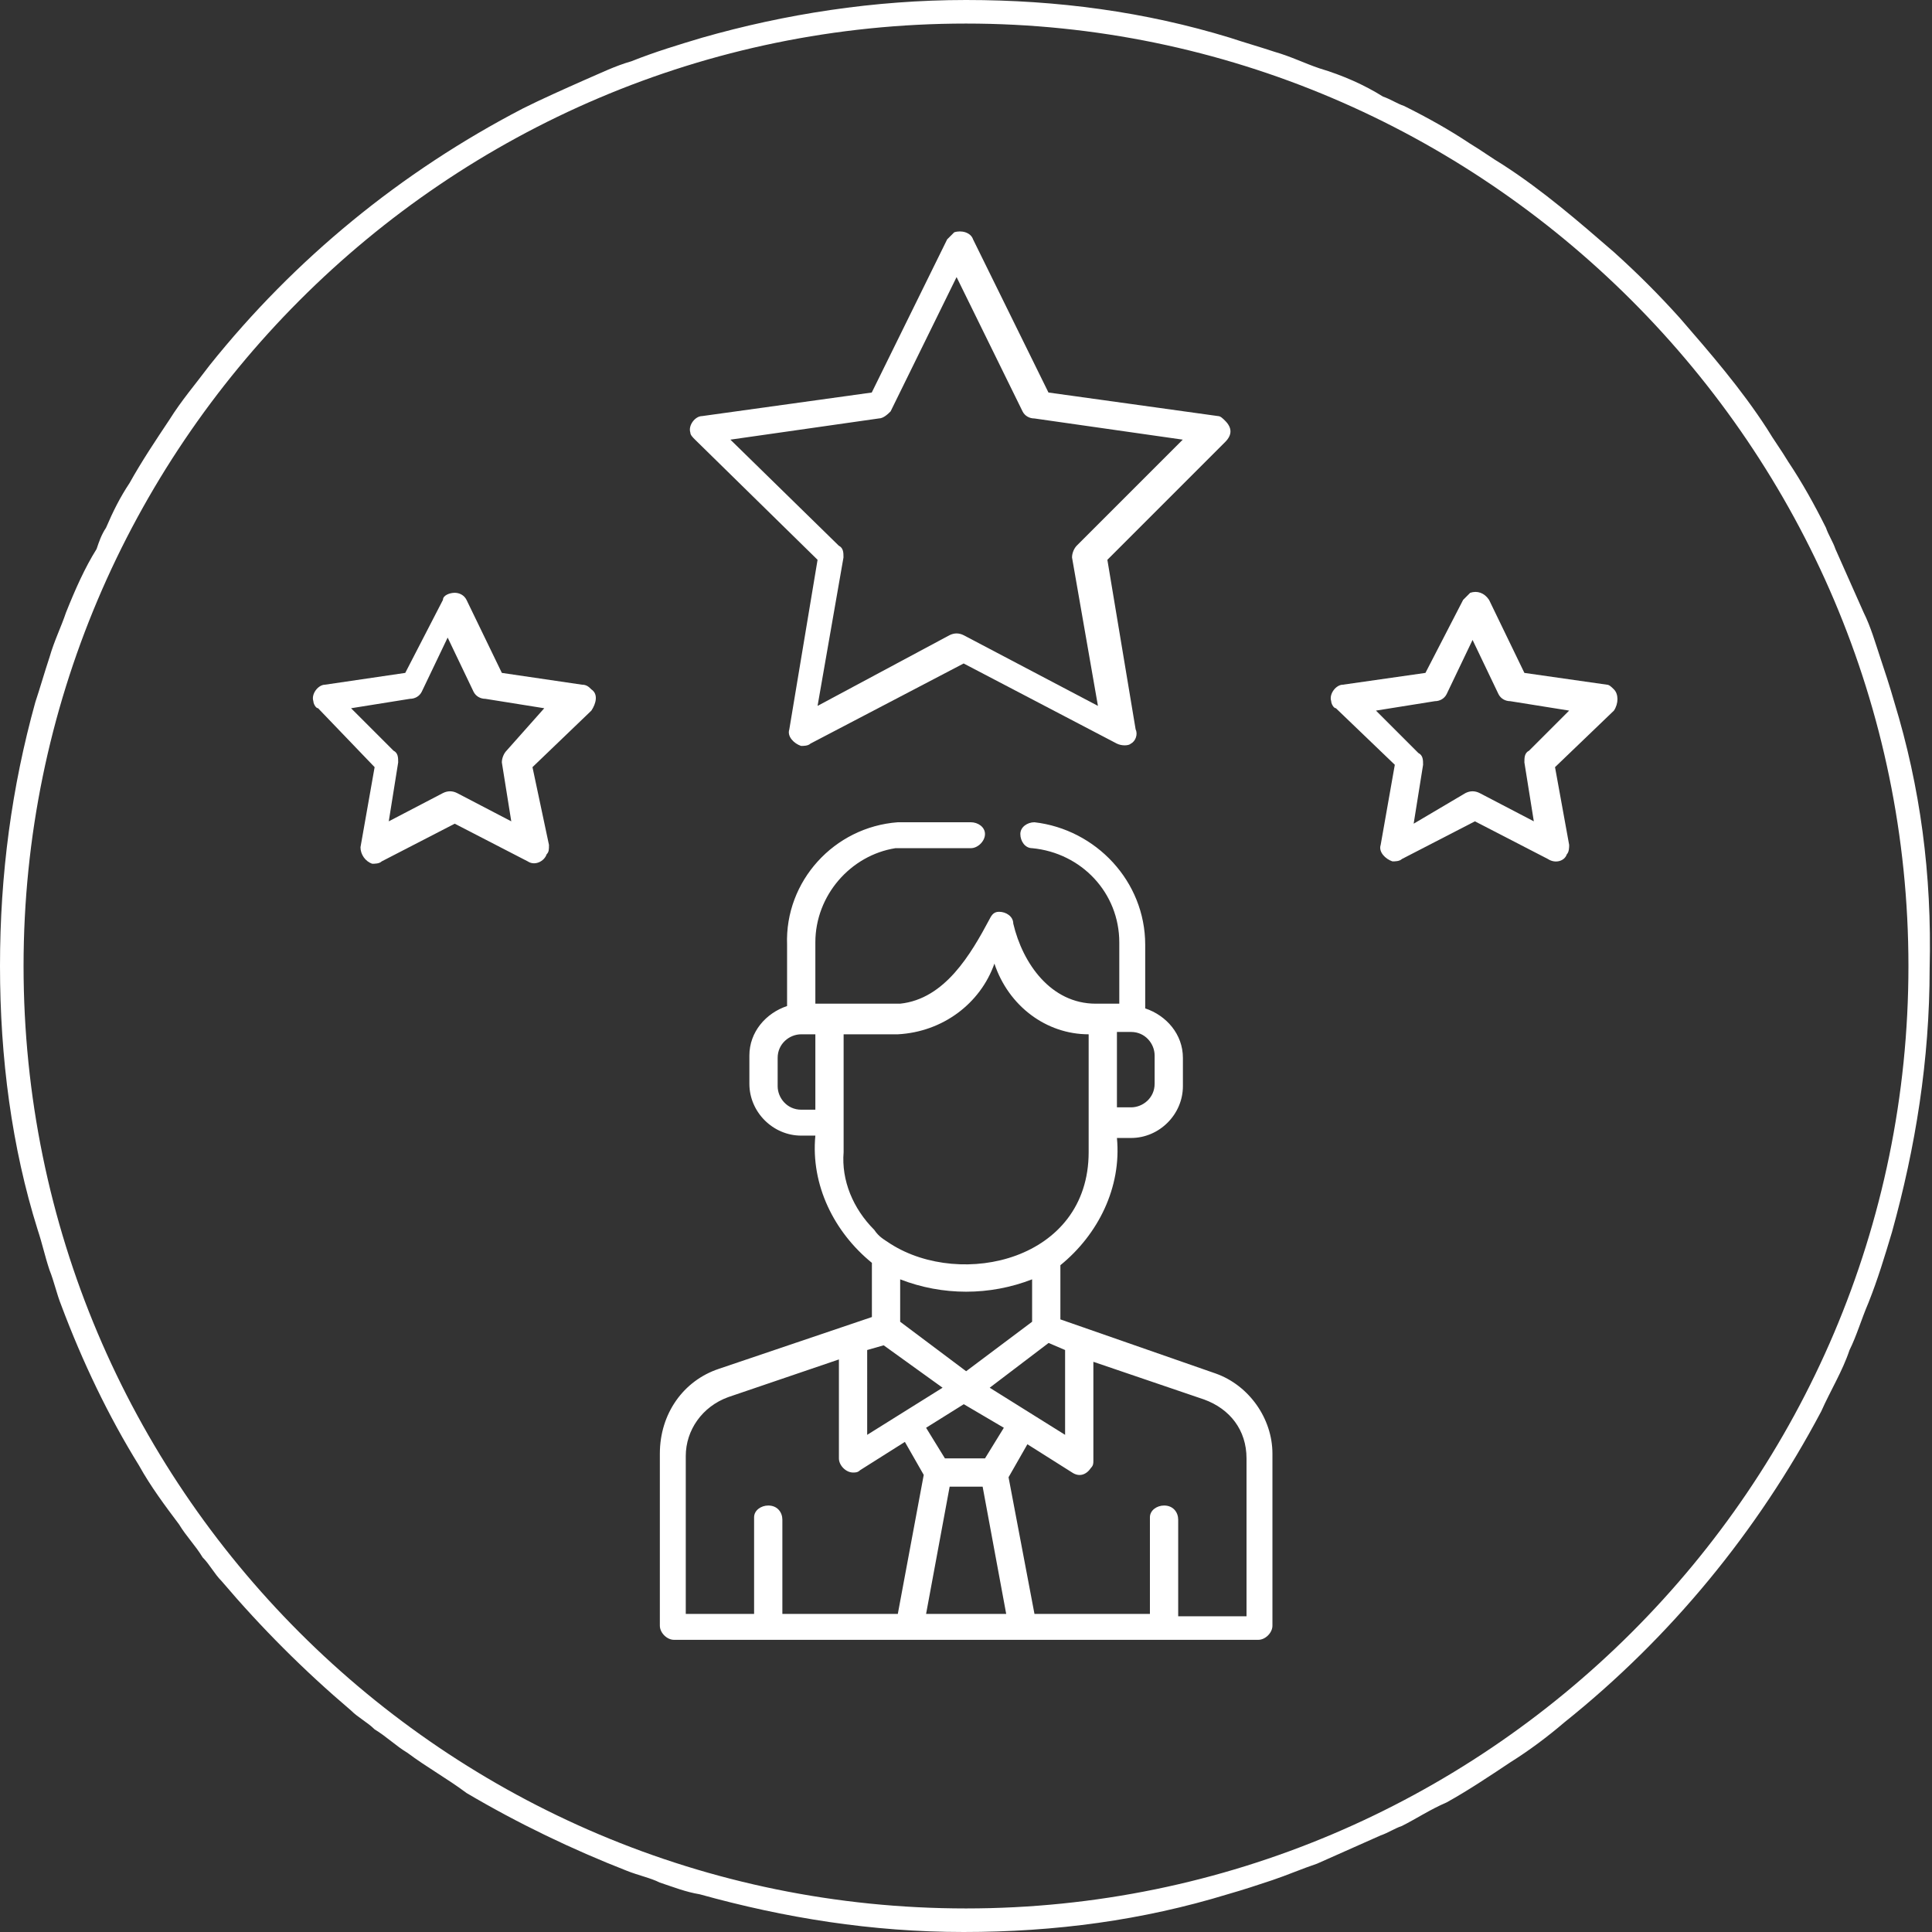
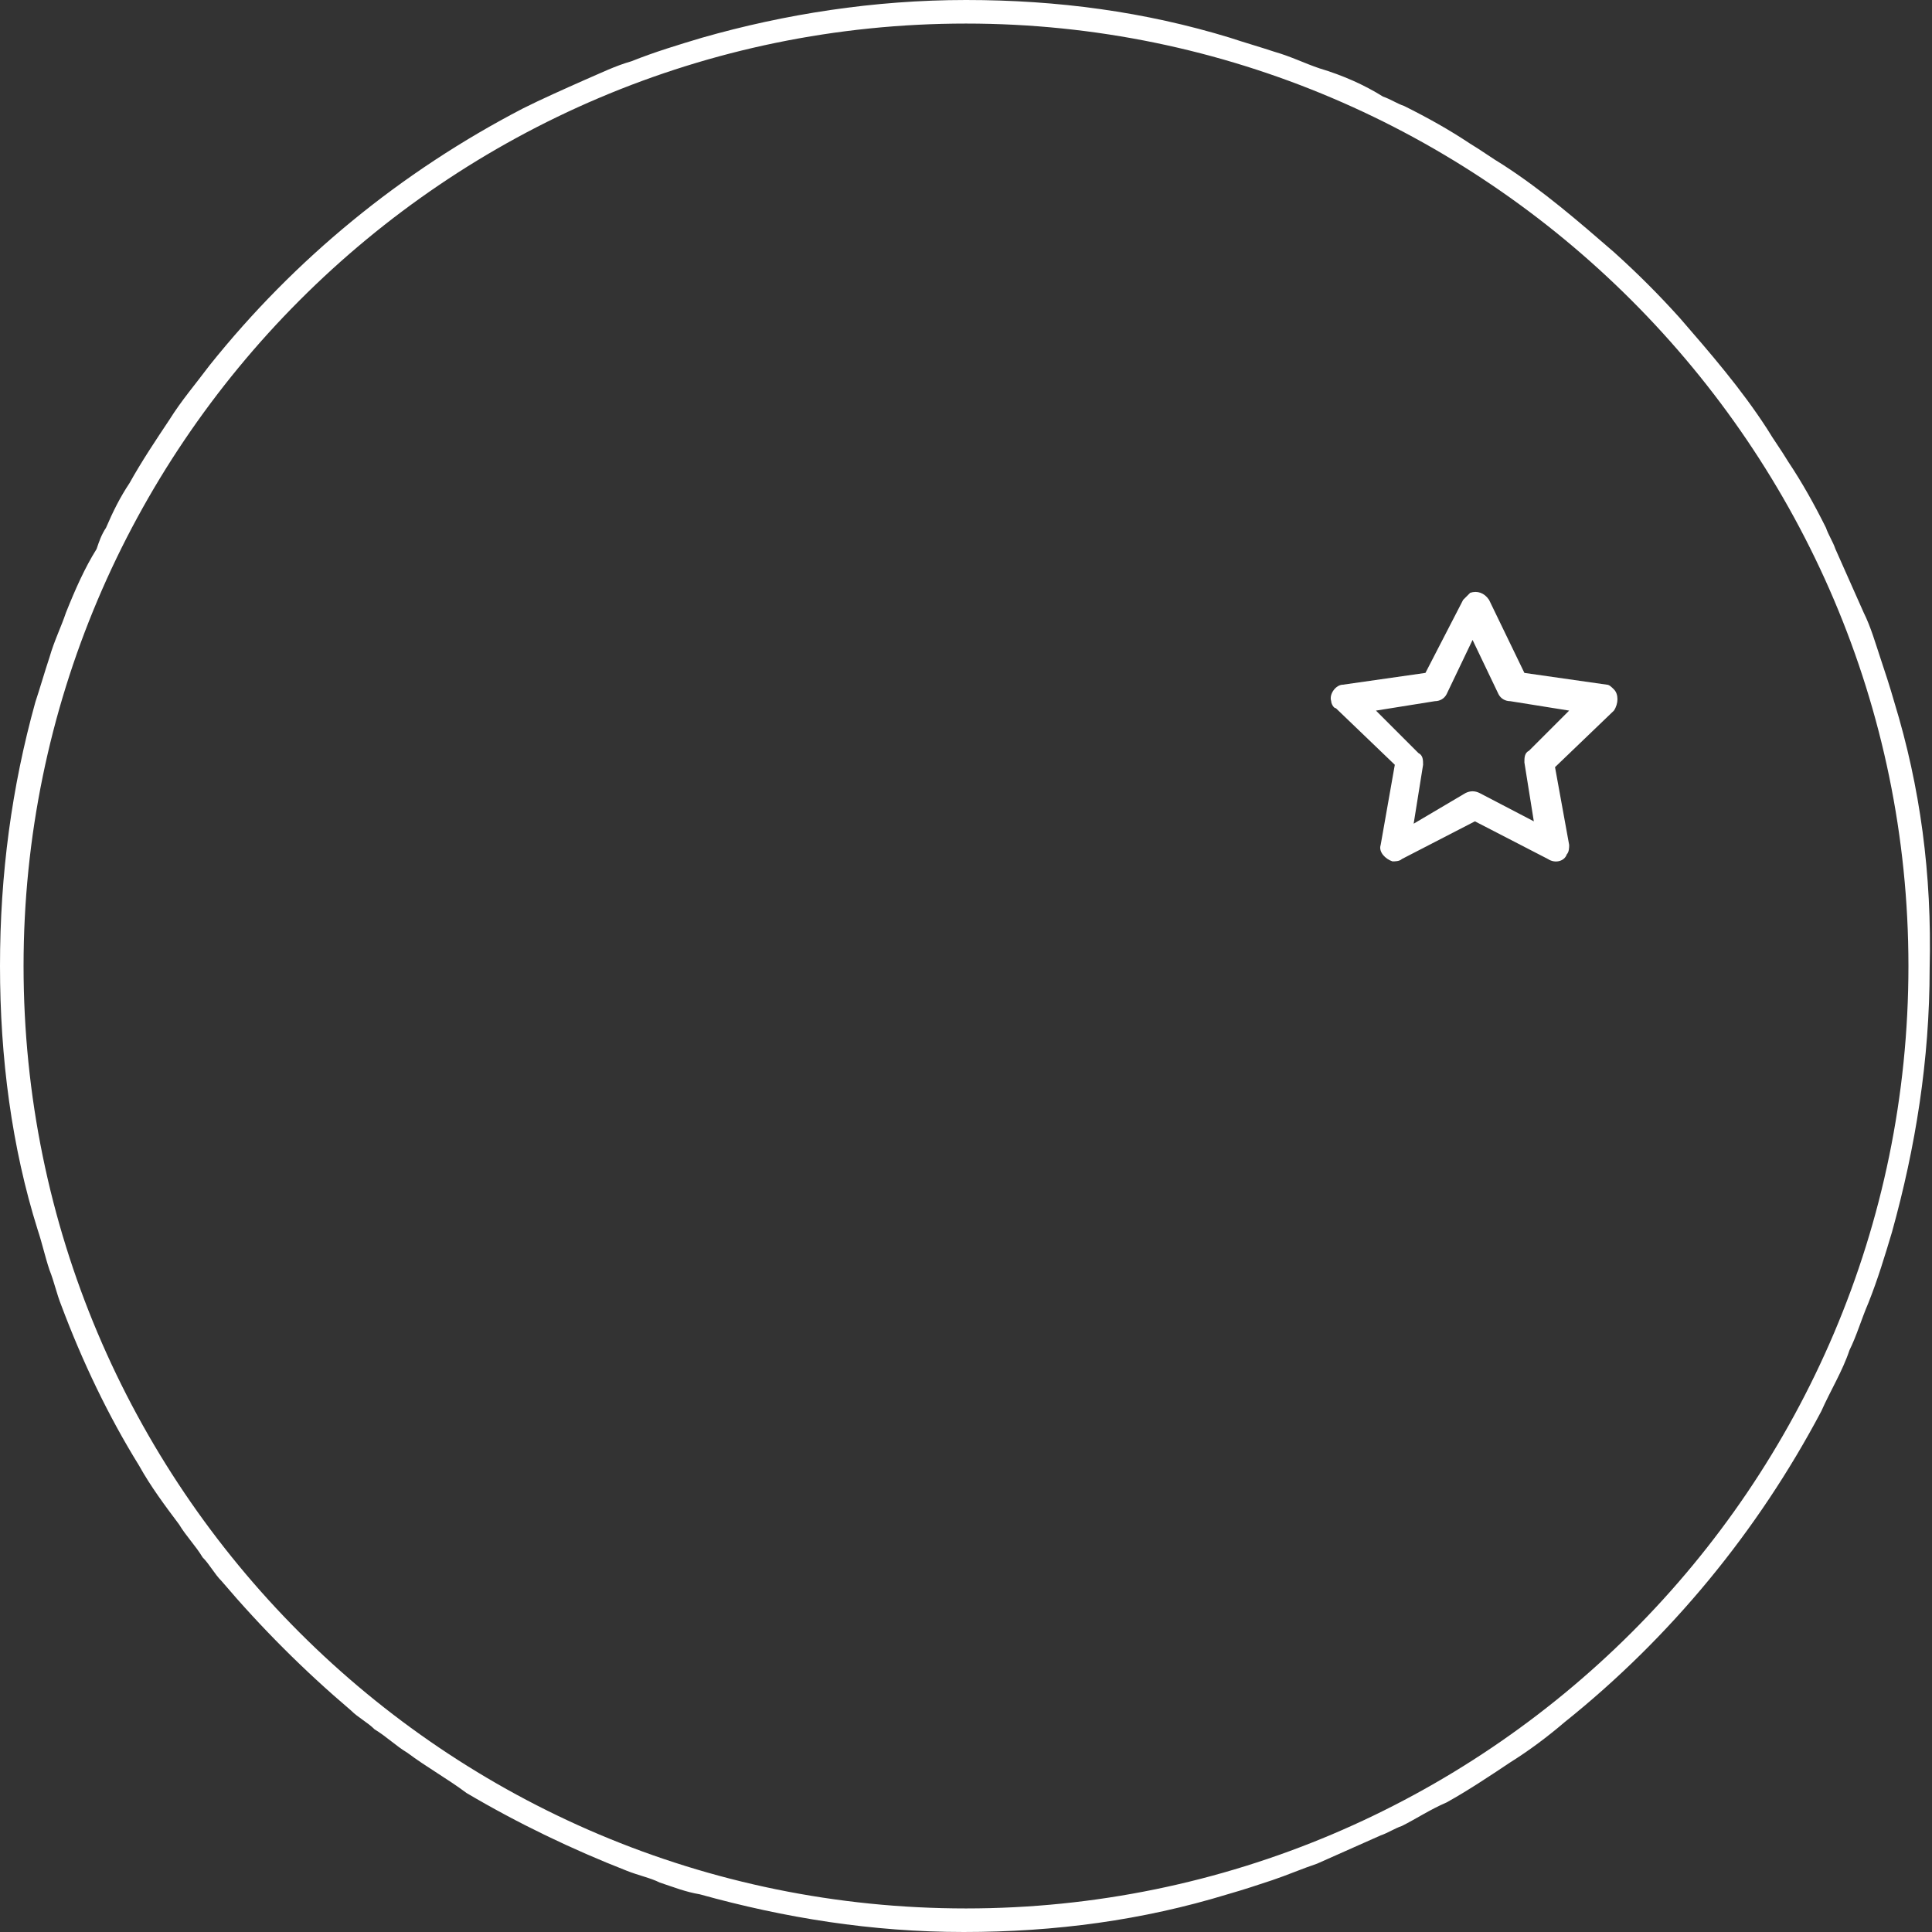
<svg xmlns="http://www.w3.org/2000/svg" version="1.1" id="レイヤー_1" x="0px" y="0px" viewBox="0 0 82 82" style="enable-background:new 0 0 82 82;" xml:space="preserve">
  <rect x="0" y="0" width="82" height="82" fill="#333333" stroke="none" />
  <style type="text/css">
	.st0{fill:none;}
	.st1{fill:#FFFFFF;}
</style>
  <g id="icon" transform="translate(-223 -6413)">
    <g id="楕円形_521" transform="translate(223 6413)">
      <g>
-         <path class="st0" d="M52,17.9c-0.1-0.1-0.2-0.2-0.3-0.2l-7.2-1l-3.2-6.5c-0.1-0.3-0.5-0.4-0.8-0.3c-0.1,0.1-0.2,0.2-0.3,0.3     l-3.2,6.5l-7.2,1c-0.3,0-0.6,0.4-0.5,0.7c0,0.1,0.1,0.2,0.2,0.3l5.2,5.1L33.3,31c-0.1,0.3,0.2,0.6,0.5,0.7c0.1,0,0.3,0,0.4-0.1     l6.5-3.4l6.5,3.4c0.2,0.1,0.5,0.1,0.6,0c0.2-0.1,0.3-0.4,0.2-0.6l-1.2-7.2l5.2-5.1C52.3,18.5,52.3,18.1,52,17.9z M45.7,23.2     c-0.1,0.1-0.2,0.3-0.2,0.5l1.1,6.3L41,27c-0.2-0.1-0.4-0.1-0.6,0l-5.6,3l1.1-6.3c0-0.2,0-0.4-0.2-0.5l-4.6-4.5l6.3-0.9     c0.2,0,0.4-0.2,0.5-0.3l2.8-5.7l2.8,5.7c0.1,0.2,0.3,0.3,0.5,0.3l6.3,0.9L45.7,23.2z M52,17.9c-0.1-0.1-0.2-0.2-0.3-0.2l-7.2-1     l-3.2-6.5c-0.1-0.3-0.5-0.4-0.8-0.3c-0.1,0.1-0.2,0.2-0.3,0.3l-3.2,6.5l-7.2,1c-0.3,0-0.6,0.4-0.5,0.7c0,0.1,0.1,0.2,0.2,0.3     l5.2,5.1L33.3,31c-0.1,0.3,0.2,0.6,0.5,0.7c0.1,0,0.3,0,0.4-0.1l6.5-3.4l6.5,3.4c0.2,0.1,0.5,0.1,0.6,0c0.2-0.1,0.3-0.4,0.2-0.6     l-1.2-7.2l5.2-5.1C52.3,18.5,52.3,18.1,52,17.9z M45.7,23.2c-0.1,0.1-0.2,0.3-0.2,0.5l1.1,6.3L41,27c-0.2-0.1-0.4-0.1-0.6,0     l-5.6,3l1.1-6.3c0-0.2,0-0.4-0.2-0.5l-4.6-4.5l6.3-0.9c0.2,0,0.4-0.2,0.5-0.3l2.8-5.7l2.8,5.7c0.1,0.2,0.3,0.3,0.5,0.3l6.3,0.9     L45.7,23.2z M25.1,29.3c-0.1-0.1-0.2-0.2-0.4-0.2l-3.4-0.5l-1.5-3.1c-0.1-0.2-0.3-0.3-0.5-0.3c-0.2,0-0.5,0.1-0.5,0.3l-1.5,3.1     l-3.4,0.5c-0.3,0-0.6,0.4-0.5,0.7c0,0.1,0.1,0.3,0.2,0.3l2.5,2.4L15.3,36c0,0.3,0.2,0.6,0.5,0.7c0.1,0,0.3,0,0.4-0.1l3.1-1.6     l3.1,1.6c0.3,0.2,0.7,0,0.8-0.3c0.1-0.1,0.1-0.2,0.1-0.4l-0.6-3.4l2.5-2.4C25.3,29.9,25.4,29.5,25.1,29.3z M21.5,31.9     c-0.1,0.1-0.2,0.3-0.2,0.5l0.4,2.5l-2.3-1.2c-0.2-0.1-0.4-0.1-0.6,0L16.7,35l0.4-2.5c0-0.2,0-0.4-0.2-0.5l-1.8-1.8l2.5-0.4     c0.2,0,0.4-0.1,0.5-0.3l1.1-2.3l1.1,2.3c0.1,0.2,0.3,0.3,0.5,0.3l2.5,0.4L21.5,31.9z M25.1,29.3c-0.1-0.1-0.2-0.2-0.4-0.2     l-3.4-0.5l-1.5-3.1c-0.1-0.2-0.3-0.3-0.5-0.3c-0.2,0-0.5,0.1-0.5,0.3l-1.5,3.1l-3.4,0.5c-0.3,0-0.6,0.4-0.5,0.7     c0,0.1,0.1,0.3,0.2,0.3l2.5,2.4L15.3,36c0,0.3,0.2,0.6,0.5,0.7c0.1,0,0.3,0,0.4-0.1l3.1-1.6l3.1,1.6c0.3,0.2,0.7,0,0.8-0.3     c0.1-0.1,0.1-0.2,0.1-0.4l-0.6-3.4l2.5-2.4C25.3,29.9,25.4,29.5,25.1,29.3z M21.5,31.9c-0.1,0.1-0.2,0.3-0.2,0.5l0.4,2.5     l-2.3-1.2c-0.2-0.1-0.4-0.1-0.6,0L16.7,35l0.4-2.5c0-0.2,0-0.4-0.2-0.5l-1.8-1.8l2.5-0.4c0.2,0,0.4-0.1,0.5-0.3l1.1-2.3l1.1,2.3     c0.1,0.2,0.3,0.3,0.5,0.3l2.5,0.4L21.5,31.9z M80.4,29.8c-0.2-0.7-0.4-1.3-0.6-1.9c-0.2-0.6-0.4-1.3-0.7-1.9v0     c-0.4-0.9-0.8-1.8-1.2-2.7c-0.1-0.3-0.3-0.6-0.4-0.9v0c-0.5-1-1-1.9-1.6-2.8c-0.3-0.5-0.6-0.9-0.9-1.4c-1.1-1.7-2.4-3.2-3.7-4.7     c-0.9-1-1.8-1.9-2.8-2.8c-1.5-1.3-3-2.6-4.7-3.7c-0.5-0.3-0.9-0.6-1.4-0.9c-0.9-0.6-1.8-1.1-2.8-1.6c0,0,0,0,0,0     c-0.3-0.1-0.6-0.3-0.9-0.4C57.9,3.6,57,3.2,56,2.9h0c-0.6-0.2-1.2-0.5-1.9-0.7c-0.6-0.2-1.3-0.4-1.9-0.6C48.6,0.5,44.9,0,41,0     s-7.7,0.6-11.2,1.6c-1,0.3-2,0.6-3,1c-0.7,0.2-1.3,0.5-2,0.8h0c-0.9,0.4-1.8,0.8-2.6,1.2C17,7.3,12.5,11,8.9,15.5c0,0,0,0,0,0     c-0.6,0.8-1.2,1.5-1.7,2.3c-0.6,0.9-1.2,1.8-1.7,2.7c-0.4,0.6-0.7,1.2-1,1.9v0c-0.2,0.3-0.3,0.6-0.4,0.9     c-0.4,0.9-0.8,1.8-1.2,2.7v0c-0.2,0.6-0.5,1.2-0.7,1.9c-0.2,0.6-0.4,1.3-0.6,1.9C0.5,33.4,0,37.1,0,41c0,3.9,0.5,7.7,1.6,11.2     c0.2,0.6,0.3,1.1,0.5,1.7c0.2,0.5,0.3,1,0.5,1.5c0.9,2.4,2,4.7,3.3,6.8c0.5,0.9,1.1,1.7,1.7,2.5c0,0,0,0,0,0     c0.3,0.5,0.7,0.9,1,1.4c0.3,0.3,0.5,0.7,0.8,1c1.6,2,3.5,3.8,5.5,5.5c0.3,0.3,0.7,0.5,1,0.8c0.5,0.3,0.9,0.7,1.4,1c0,0,0,0,0,0     c0.8,0.6,1.7,1.1,2.5,1.7c2.2,1.3,4.4,2.4,6.8,3.3c0.5,0.2,1,0.3,1.4,0.5c0.6,0.2,1.1,0.4,1.7,0.5c3.6,1,7.3,1.6,11.2,1.6     s7.6-0.5,11.2-1.6c0.7-0.2,1.3-0.4,1.9-0.6c0.6-0.2,1.3-0.5,1.9-0.7h0c0.9-0.4,1.8-0.8,2.7-1.2c0.3-0.1,0.6-0.3,0.9-0.4h0     c0.6-0.3,1.2-0.7,1.9-1c0.9-0.5,1.8-1.1,2.7-1.7c0.8-0.5,1.6-1.1,2.3-1.7c0,0,0,0,0,0c4.5-3.6,8.2-8.1,10.9-13.2     c0.4-0.9,0.9-1.7,1.2-2.6v0c0.3-0.6,0.5-1.3,0.8-2c0.4-1,0.7-2,1-3c1-3.6,1.6-7.3,1.6-11.2C82,37.1,81.5,33.4,80.4,29.8z      M43.5,17.5c0.1,0.2,0.3,0.3,0.5,0.3l6.3,0.9l-4.6,4.5c-0.1,0.1-0.2,0.3-0.2,0.5l1.1,6.3L41,27c-0.2-0.1-0.4-0.1-0.6,0l-5.6,3     l1.1-6.3c0-0.2,0-0.4-0.2-0.5l-4.6-4.5l6.3-0.9c0.2,0,0.4-0.2,0.5-0.3l2.8-5.7L43.5,17.5z M21.8,35l-2.3-1.2     c-0.2-0.1-0.4-0.1-0.6,0L16.7,35l0.4-2.5c0-0.2,0-0.4-0.2-0.5l-1.8-1.8l2.5-0.4c0.2,0,0.4-0.1,0.5-0.3l1.1-2.3l1.1,2.3     c0.1,0.2,0.3,0.3,0.5,0.3l2.5,0.4l-1.8,1.8c-0.1,0.1-0.2,0.3-0.2,0.5L21.8,35z M25.1,29.3c-0.1-0.1-0.2-0.2-0.4-0.2l-3.4-0.5     l-1.5-3.1c-0.1-0.2-0.3-0.3-0.5-0.3c-0.2,0-0.5,0.1-0.5,0.3l-1.5,3.1l-3.4,0.5c-0.3,0-0.6,0.4-0.5,0.7c0,0.1,0.1,0.3,0.2,0.3     l2.5,2.4L15.3,36c0,0.3,0.2,0.6,0.5,0.7c0.1,0,0.3,0,0.4-0.1l3.1-1.6l3.1,1.6c0.3,0.2,0.7,0,0.8-0.3c0.1-0.1,0.1-0.2,0.1-0.4     l-0.6-3.4l2.5-2.4C25.3,29.9,25.4,29.5,25.1,29.3z M21.5,31.9c-0.1,0.1-0.2,0.3-0.2,0.5l0.4,2.5l-2.3-1.2c-0.2-0.1-0.4-0.1-0.6,0     L16.7,35l0.4-2.5c0-0.2,0-0.4-0.2-0.5l-1.8-1.8l2.5-0.4c0.2,0,0.4-0.1,0.5-0.3l1.1-2.3l1.1,2.3c0.1,0.2,0.3,0.3,0.5,0.3l2.5,0.4     L21.5,31.9z M52,17.9c-0.1-0.1-0.2-0.2-0.3-0.2l-7.2-1l-3.2-6.5c-0.1-0.3-0.5-0.4-0.8-0.3c-0.1,0.1-0.2,0.2-0.3,0.3l-3.2,6.5     l-7.2,1c-0.3,0-0.6,0.4-0.5,0.7c0,0.1,0.1,0.2,0.2,0.3l5.2,5.1L33.3,31c-0.1,0.3,0.2,0.6,0.5,0.7c0.1,0,0.3,0,0.4-0.1l6.5-3.4     l6.5,3.4c0.2,0.1,0.5,0.1,0.6,0c0.2-0.1,0.3-0.4,0.2-0.6l-1.2-7.2l5.2-5.1C52.3,18.5,52.3,18.1,52,17.9z M45.7,23.2     c-0.1,0.1-0.2,0.3-0.2,0.5l1.1,6.3L41,27c-0.2-0.1-0.4-0.1-0.6,0l-5.6,3l1.1-6.3c0-0.2,0-0.4-0.2-0.5l-4.6-4.5l6.3-0.9     c0.2,0,0.4-0.2,0.5-0.3l2.8-5.7l2.8,5.7c0.1,0.2,0.3,0.3,0.5,0.3l6.3,0.9L45.7,23.2z M68.5,29.3c-0.1-0.1-0.2-0.2-0.3-0.2     l-3.4-0.5l-1.5-3.1c-0.2-0.3-0.5-0.4-0.8-0.3c-0.1,0.1-0.2,0.2-0.3,0.3l-1.5,3.1l-3.5,0.5c-0.3,0-0.6,0.4-0.5,0.7     c0,0.1,0.1,0.3,0.2,0.3l2.5,2.4L58.6,36c-0.1,0.3,0.2,0.6,0.5,0.7c0.1,0,0.3,0,0.4-0.1l3.1-1.6l3.1,1.6c0.3,0.2,0.7,0.1,0.8-0.2     c0.1-0.1,0.1-0.3,0.1-0.4L66,32.6l2.5-2.4C68.7,29.9,68.7,29.5,68.5,29.3z M64.9,31.9l1.8-1.8l-2.5-0.4c-0.2,0-0.4-0.2-0.5-0.3     l-1.1-2.3l-1.1,2.3c-0.1,0.2-0.3,0.3-0.5,0.3l-2.5,0.4l1.8,1.8c0.2,0.1,0.2,0.3,0.2,0.5L60,35l2.3-1.2c0.2-0.1,0.4-0.1,0.6,0     l2.3,1.2l-0.4-2.5C64.7,32.2,64.7,32,64.9,31.9z" />
-       </g>
+         </g>
      <g>
        <path class="st1" d="M80.4,29.8c-0.2-0.7-0.4-1.3-0.6-1.9c-0.2-0.6-0.4-1.3-0.7-1.9v0c-0.4-0.9-0.8-1.8-1.2-2.7     c-0.1-0.3-0.3-0.6-0.4-0.9v0c-0.5-1-1-1.9-1.6-2.8c-0.3-0.5-0.6-0.9-0.9-1.4c-1.1-1.7-2.4-3.2-3.7-4.7c-0.9-1-1.8-1.9-2.8-2.8     c-1.5-1.3-3-2.6-4.7-3.7c-0.5-0.3-0.9-0.6-1.4-0.9c-0.9-0.6-1.8-1.1-2.8-1.6c0,0,0,0,0,0c-0.3-0.1-0.6-0.3-0.9-0.4     C57.9,3.6,57,3.2,56,2.9h0c-0.6-0.2-1.2-0.5-1.9-0.7c-0.6-0.2-1.3-0.4-1.9-0.6C48.6,0.5,44.9,0,41,0s-7.7,0.6-11.2,1.6     c-1,0.3-2,0.6-3,1c-0.7,0.2-1.3,0.5-2,0.8h0c-0.9,0.4-1.8,0.8-2.6,1.2C17,7.3,12.5,11,8.9,15.5c0,0,0,0,0,0     c-0.6,0.8-1.2,1.5-1.7,2.3c-0.6,0.9-1.2,1.8-1.7,2.7c-0.4,0.6-0.7,1.2-1,1.9v0c-0.2,0.3-0.3,0.6-0.4,0.9C3.6,24.1,3.2,25,2.8,26     v0c-0.2,0.6-0.5,1.2-0.7,1.9c-0.2,0.6-0.4,1.3-0.6,1.9C0.5,33.4,0,37.1,0,41c0,3.9,0.5,7.7,1.6,11.2c0.2,0.6,0.3,1.1,0.5,1.7     c0.2,0.5,0.3,1,0.5,1.5c0.9,2.4,2,4.7,3.3,6.8c0.5,0.9,1.1,1.7,1.7,2.5c0,0,0,0,0,0c0.3,0.5,0.7,0.9,1,1.4c0.3,0.3,0.5,0.7,0.8,1     c1.7,2,3.5,3.8,5.5,5.5c0.3,0.3,0.7,0.5,1,0.8c0.5,0.3,0.9,0.7,1.4,1c0,0,0,0,0,0c0.8,0.6,1.7,1.1,2.5,1.7     c2.2,1.3,4.5,2.4,6.8,3.3c0.5,0.2,1,0.3,1.4,0.5c0.6,0.2,1.1,0.4,1.7,0.5c3.6,1,7.3,1.6,11.2,1.6s7.6-0.5,11.2-1.6     c0.7-0.2,1.3-0.4,1.9-0.6c0.6-0.2,1.3-0.5,1.9-0.7h0c0.9-0.4,1.8-0.8,2.7-1.2c0.3-0.1,0.6-0.3,0.9-0.4h0c0.6-0.3,1.2-0.7,1.9-1     c0.9-0.5,1.8-1.1,2.7-1.7c0.8-0.5,1.6-1.1,2.3-1.7c0,0,0,0,0,0c4.5-3.6,8.2-8.1,10.9-13.2c0.4-0.9,0.9-1.7,1.2-2.6v0     c0.3-0.6,0.5-1.3,0.8-2c0.4-1,0.7-2,1-3c1-3.6,1.6-7.3,1.6-11.2C82,37.1,81.5,33.4,80.4,29.8z M41,81C18.9,81,1,63.1,1,41     C1,19,18.9,1,41,1c22,0,40,18,40,40C81,63.1,63,81,41,81z" />
      </g>
    </g>
    <g id="グループ_19720">
      <g id="グループ_19719" transform="translate(23049.506 15306.799)">
        <g id="stars" transform="translate(-22813.506 -8884.239)">
          <g id="パス_778030">
-             <path class="st1" d="M39,8.3c-0.1-0.1-0.2-0.2-0.3-0.2l-7.2-1l-3.2-6.5c-0.1-0.3-0.5-0.4-0.8-0.3c-0.1,0.1-0.2,0.2-0.3,0.3       l-3.2,6.5l-7.2,1c-0.3,0-0.6,0.4-0.5,0.7c0,0.1,0.1,0.2,0.2,0.3l5.2,5.1l-1.2,7.2c-0.1,0.3,0.2,0.6,0.5,0.7       c0.1,0,0.3,0,0.4-0.1l6.5-3.4l6.5,3.4c0.2,0.1,0.5,0.1,0.6,0c0.2-0.1,0.3-0.4,0.2-0.6l-1.2-7.2L39,9.2       C39.3,8.9,39.3,8.6,39,8.3z M32.7,13.6c-0.1,0.1-0.2,0.3-0.2,0.5l1.1,6.3l-5.7-3c-0.2-0.1-0.4-0.1-0.6,0l-5.6,3l1.1-6.3       c0-0.2,0-0.4-0.2-0.5l-4.6-4.5l6.3-0.9c0.2,0,0.4-0.2,0.5-0.3l2.8-5.7l2.8,5.7c0.1,0.2,0.3,0.3,0.5,0.3l6.3,0.9L32.7,13.6z" />
-           </g>
+             </g>
          <g id="パス_778033">
            <path class="st1" d="M55.5,19.7c-0.1-0.1-0.2-0.2-0.3-0.2L51.7,19l-1.5-3.1c-0.2-0.3-0.5-0.4-0.8-0.3c-0.1,0.1-0.2,0.2-0.3,0.3       L47.5,19l-3.5,0.5c-0.3,0-0.6,0.4-0.5,0.7c0,0.1,0.1,0.3,0.2,0.3l2.5,2.4l-0.6,3.4c-0.1,0.3,0.2,0.6,0.5,0.7       c0.1,0,0.3,0,0.4-0.1l3.1-1.6l3.1,1.6c0.3,0.2,0.7,0.1,0.8-0.2c0.1-0.1,0.1-0.3,0.1-0.4L53,23l2.5-2.4       C55.7,20.3,55.7,19.9,55.5,19.7z M51.9,22.3c-0.2,0.1-0.2,0.3-0.2,0.5l0.4,2.5l-2.3-1.2c-0.2-0.1-0.4-0.1-0.6,0L47,25.4       l0.4-2.5c0-0.2,0-0.4-0.2-0.5l-1.8-1.8l2.5-0.4c0.2,0,0.4-0.1,0.5-0.3l1.1-2.3l1.1,2.3c0.1,0.2,0.3,0.3,0.5,0.3l2.5,0.4       L51.9,22.3z" />
          </g>
          <g id="パス_778034">
-             <path class="st1" d="M12.1,19.7c-0.1-0.1-0.2-0.2-0.4-0.2L8.3,19l-1.5-3.1c-0.1-0.2-0.3-0.3-0.5-0.3c-0.2,0-0.5,0.1-0.5,0.3       L4.2,19l-3.4,0.5c-0.3,0-0.6,0.4-0.5,0.7c0,0.1,0.1,0.3,0.2,0.3L2.9,23l-0.6,3.4c0,0.3,0.2,0.6,0.5,0.7c0.1,0,0.3,0,0.4-0.1       l3.1-1.6l3.1,1.6c0.3,0.2,0.7,0,0.8-0.3c0.1-0.1,0.1-0.2,0.1-0.4L9.6,23l2.5-2.4C12.3,20.3,12.4,19.9,12.1,19.7z M8.5,22.3       c-0.1,0.1-0.2,0.3-0.2,0.5l0.4,2.5l-2.3-1.2c-0.2-0.1-0.4-0.1-0.6,0l-2.3,1.2l0.4-2.5c0-0.2,0-0.4-0.2-0.5l-1.8-1.8l2.5-0.4       c0.2,0,0.4-0.1,0.5-0.3l1.1-2.3l1.1,2.3c0.1,0.2,0.3,0.3,0.5,0.3l2.5,0.4L8.5,22.3z" />
-           </g>
+             </g>
        </g>
        <g id="パス_778036">
-           <path class="st1" d="M-22774.9-8835.5C-22774.9-8835.6-22774.9-8835.6-22774.9-8835.5l-6.6-2.3v-2.3c1.6-1.3,2.6-3.3,2.4-5.4      h0.6c1.2,0,2.2-1,2.2-2.2v-1.2c0-1-0.7-1.8-1.6-2.1v-2.7c0-2.7-2.1-4.9-4.7-5.2c-0.3,0-0.6,0.2-0.6,0.5c0,0.3,0.2,0.6,0.5,0.6      c2.1,0.2,3.7,1.9,3.7,4v2.6h-1c-1.9,0-3.1-1.7-3.5-3.4c0-0.3-0.3-0.5-0.6-0.5c-0.2,0-0.3,0.1-0.4,0.3c-0.8,1.5-1.9,3.4-3.8,3.6      c-0.1,0-0.2,0-0.3,0h-3.3v-2.6c0-2,1.5-3.7,3.4-4c0.1,0,0.2,0,0.3,0c0.1,0,0.2,0,0.3,0h2.6c0.3,0,0.6-0.3,0.6-0.6      c0-0.3-0.3-0.5-0.6-0.5h-2.6c-0.1,0-0.2,0-0.3,0c-0.1,0-0.2,0-0.2,0c-2.7,0.2-4.8,2.5-4.7,5.2v2.6c-0.9,0.3-1.6,1.1-1.6,2.1v1.2      c0,1.2,1,2.2,2.2,2.2h0.6c-0.2,2.1,0.8,4.1,2.4,5.4v2.3l-6.5,2.2c-1.5,0.5-2.5,1.9-2.5,3.6v7.3c0,0.3,0.3,0.6,0.6,0.6h24.8      c0.3,0,0.6-0.3,0.6-0.6v-7.3C-22772.5-8833.6-22773.5-8835-22774.9-8835.5z M-22779.1-8850h0.6c0.6,0,1,0.5,1,1v1.2      c0,0.6-0.5,1-1,1h-0.6V-8850z M-22781.3-8836.5v3.6l-3.2-2l2.5-1.9L-22781.3-8836.5z M-22783.9-8833.2l-0.8,1.3h-1.7l-0.8-1.3      l1.6-1L-22783.9-8833.2z M-22788.3-8837.7v-1.8c1.8,0.7,3.8,0.7,5.6,0v1.8l-2.8,2.1L-22788.3-8837.7z M-22791.9-8846.7h-0.6      c-0.6,0-1-0.5-1-1v-1.2c0-0.6,0.5-1,1-1h0.6V-8846.7z M-22790.7-8844.9v-5h2.1c0.1,0,0.2,0,0.2,0c1.9-0.1,3.5-1.3,4.1-3      c0.6,1.8,2.2,3,4,3v5c0,4.6-5.4,5.8-8.4,3.9c-0.3-0.2-0.5-0.3-0.7-0.6C-22790.3-8842.5-22790.8-8843.7-22790.7-8844.9z       M-22789.7-8836.5l0.7-0.2l2.5,1.8l-3.2,2V-8836.5z M-22788.4-8825.3h-4.9v-4c0-0.3-0.2-0.6-0.6-0.6c-0.3,0-0.6,0.2-0.6,0.5v4.1      h-2.9v-6.7c0-1.1,0.7-2.1,1.8-2.5l4.7-1.6v4.2c0,0.3,0.3,0.6,0.6,0.6c0.1,0,0.2,0,0.3-0.1l1.9-1.2l0.8,1.4L-22788.4-8825.3z       M-22787.2-8825.3l1-5.4h1.4l1,5.4H-22787.2z M-22776.5-8825.3v-4c0-0.3-0.2-0.6-0.6-0.6c-0.3,0-0.6,0.2-0.6,0.5v4.1h-4.9      l-1.1-5.8l0.8-1.4l1.9,1.2c0.3,0.2,0.6,0.1,0.8-0.2c0.1-0.1,0.1-0.2,0.1-0.3v-4.2l4.7,1.6c0,0,0,0,0,0c1.1,0.4,1.8,1.3,1.8,2.5      l0,6.7H-22776.5z" />
-         </g>
+           </g>
      </g>
    </g>
  </g>
</svg>